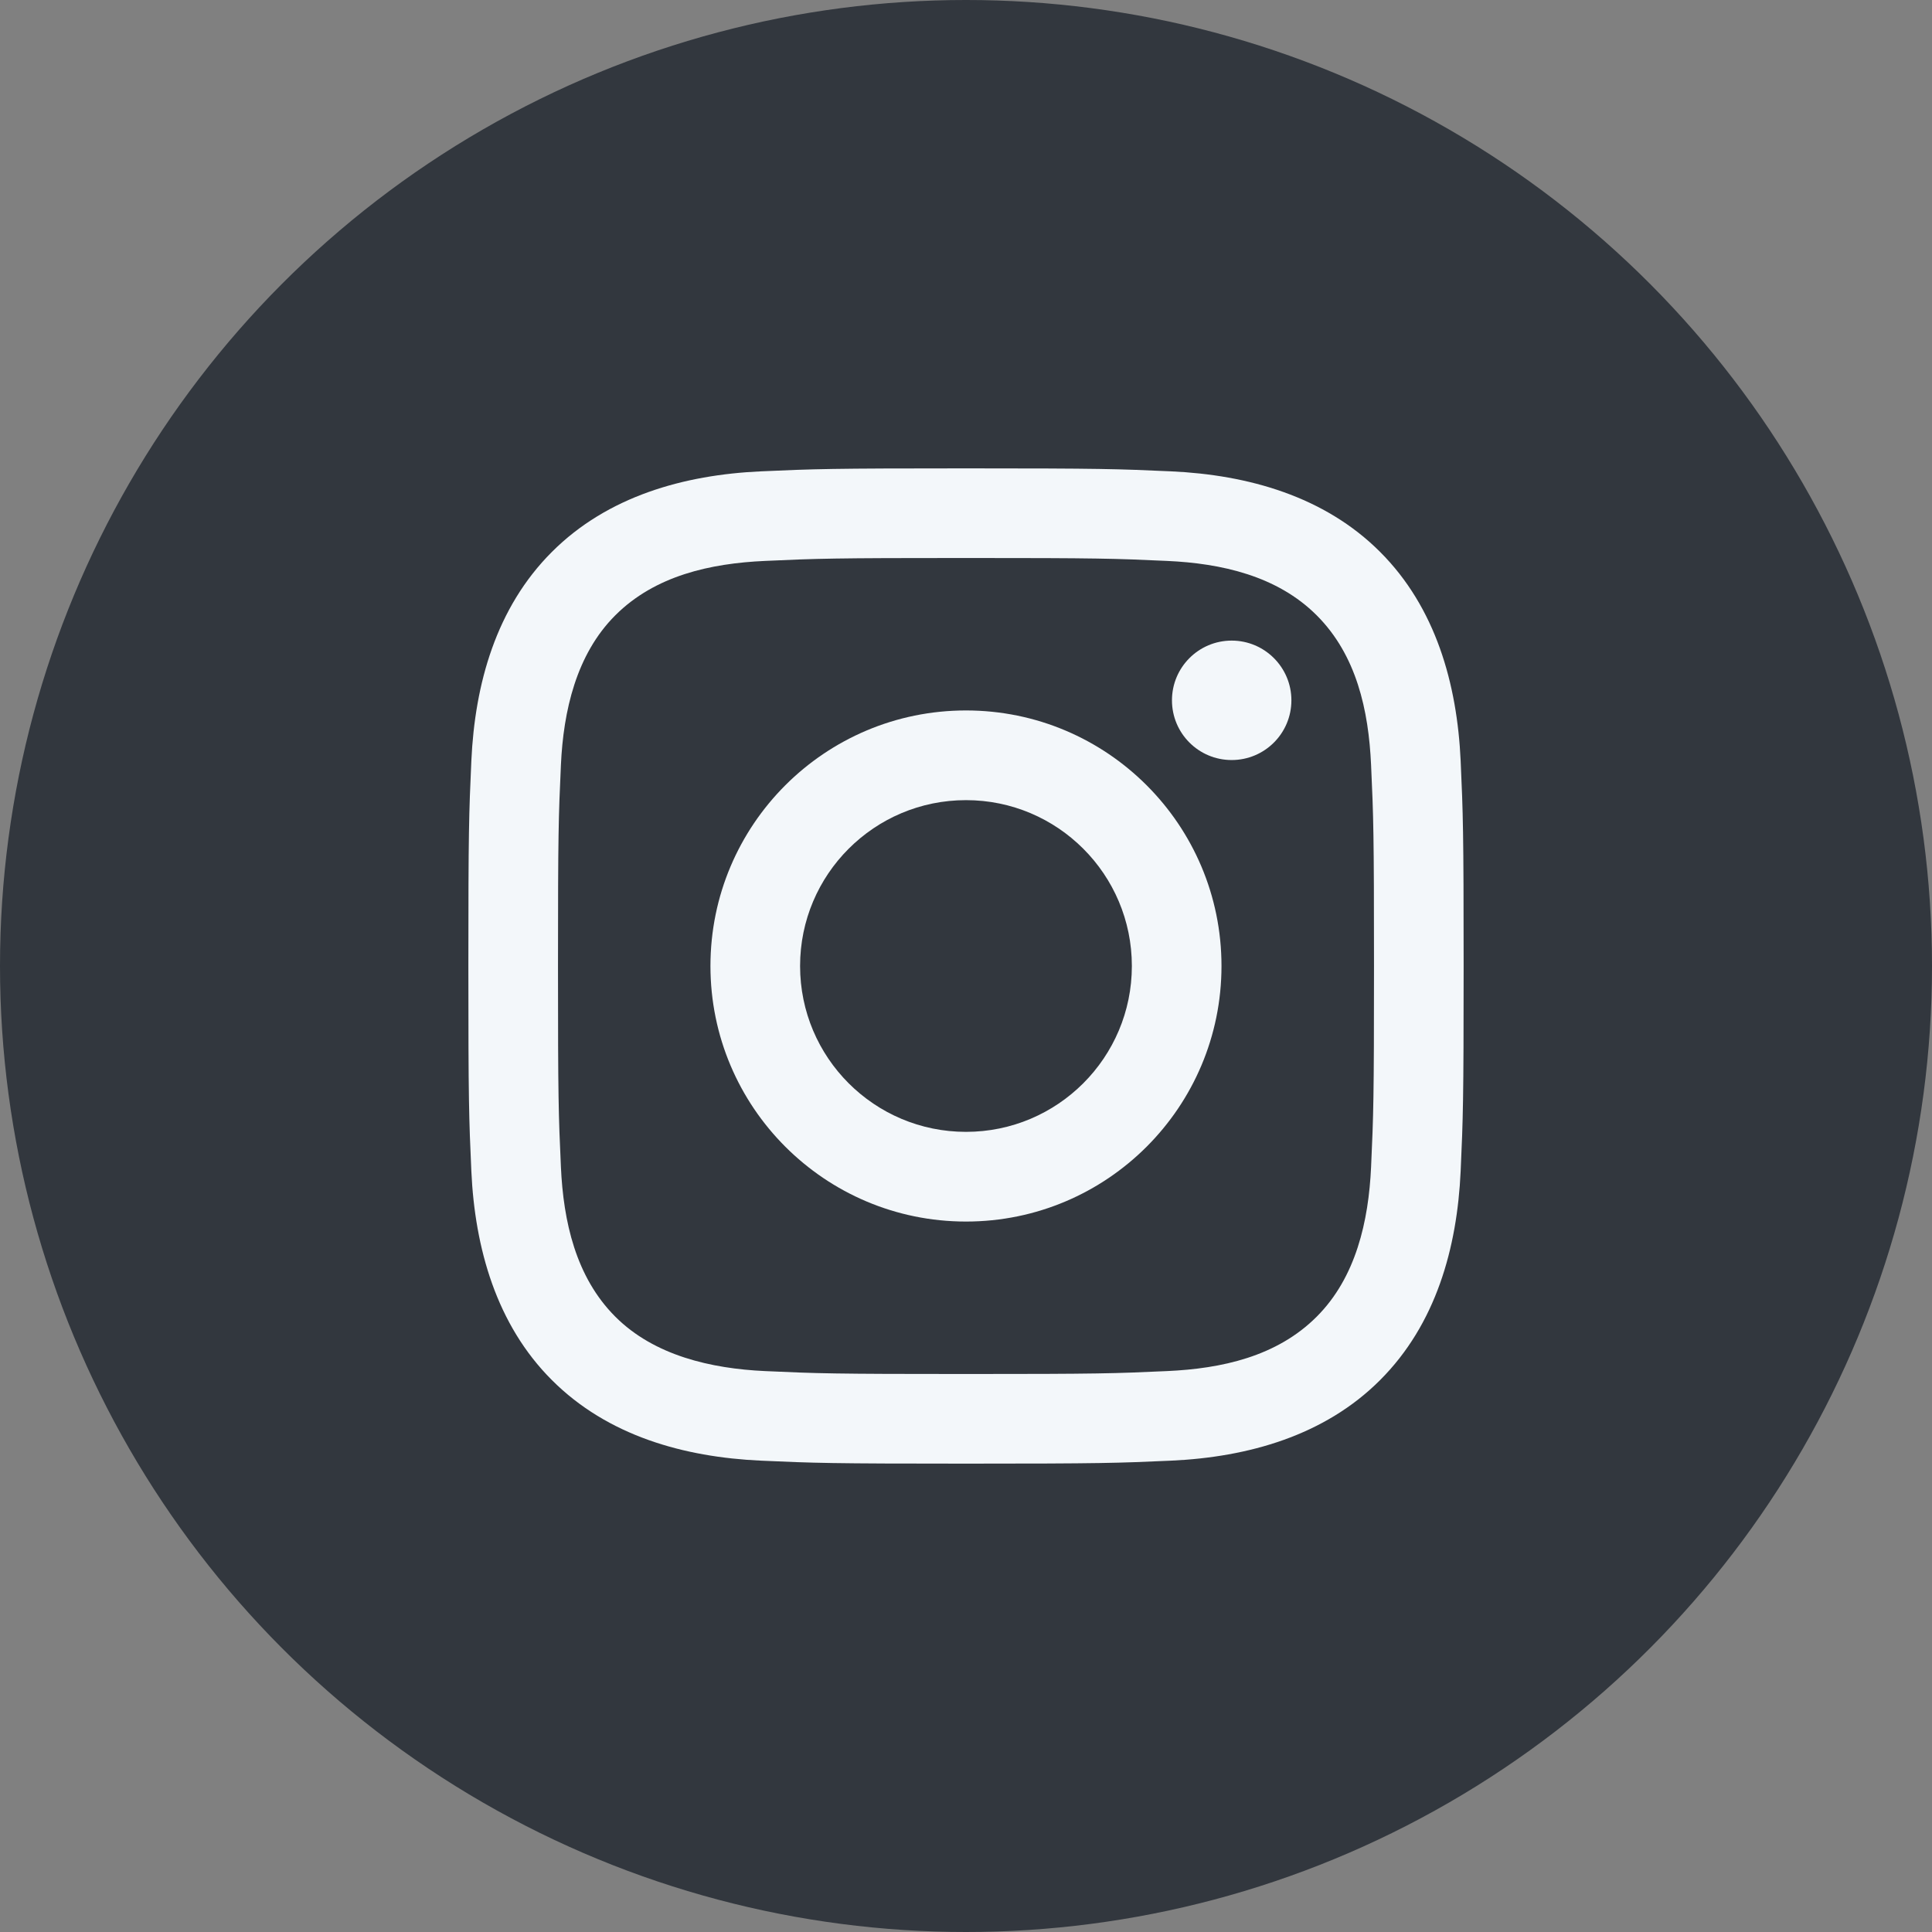
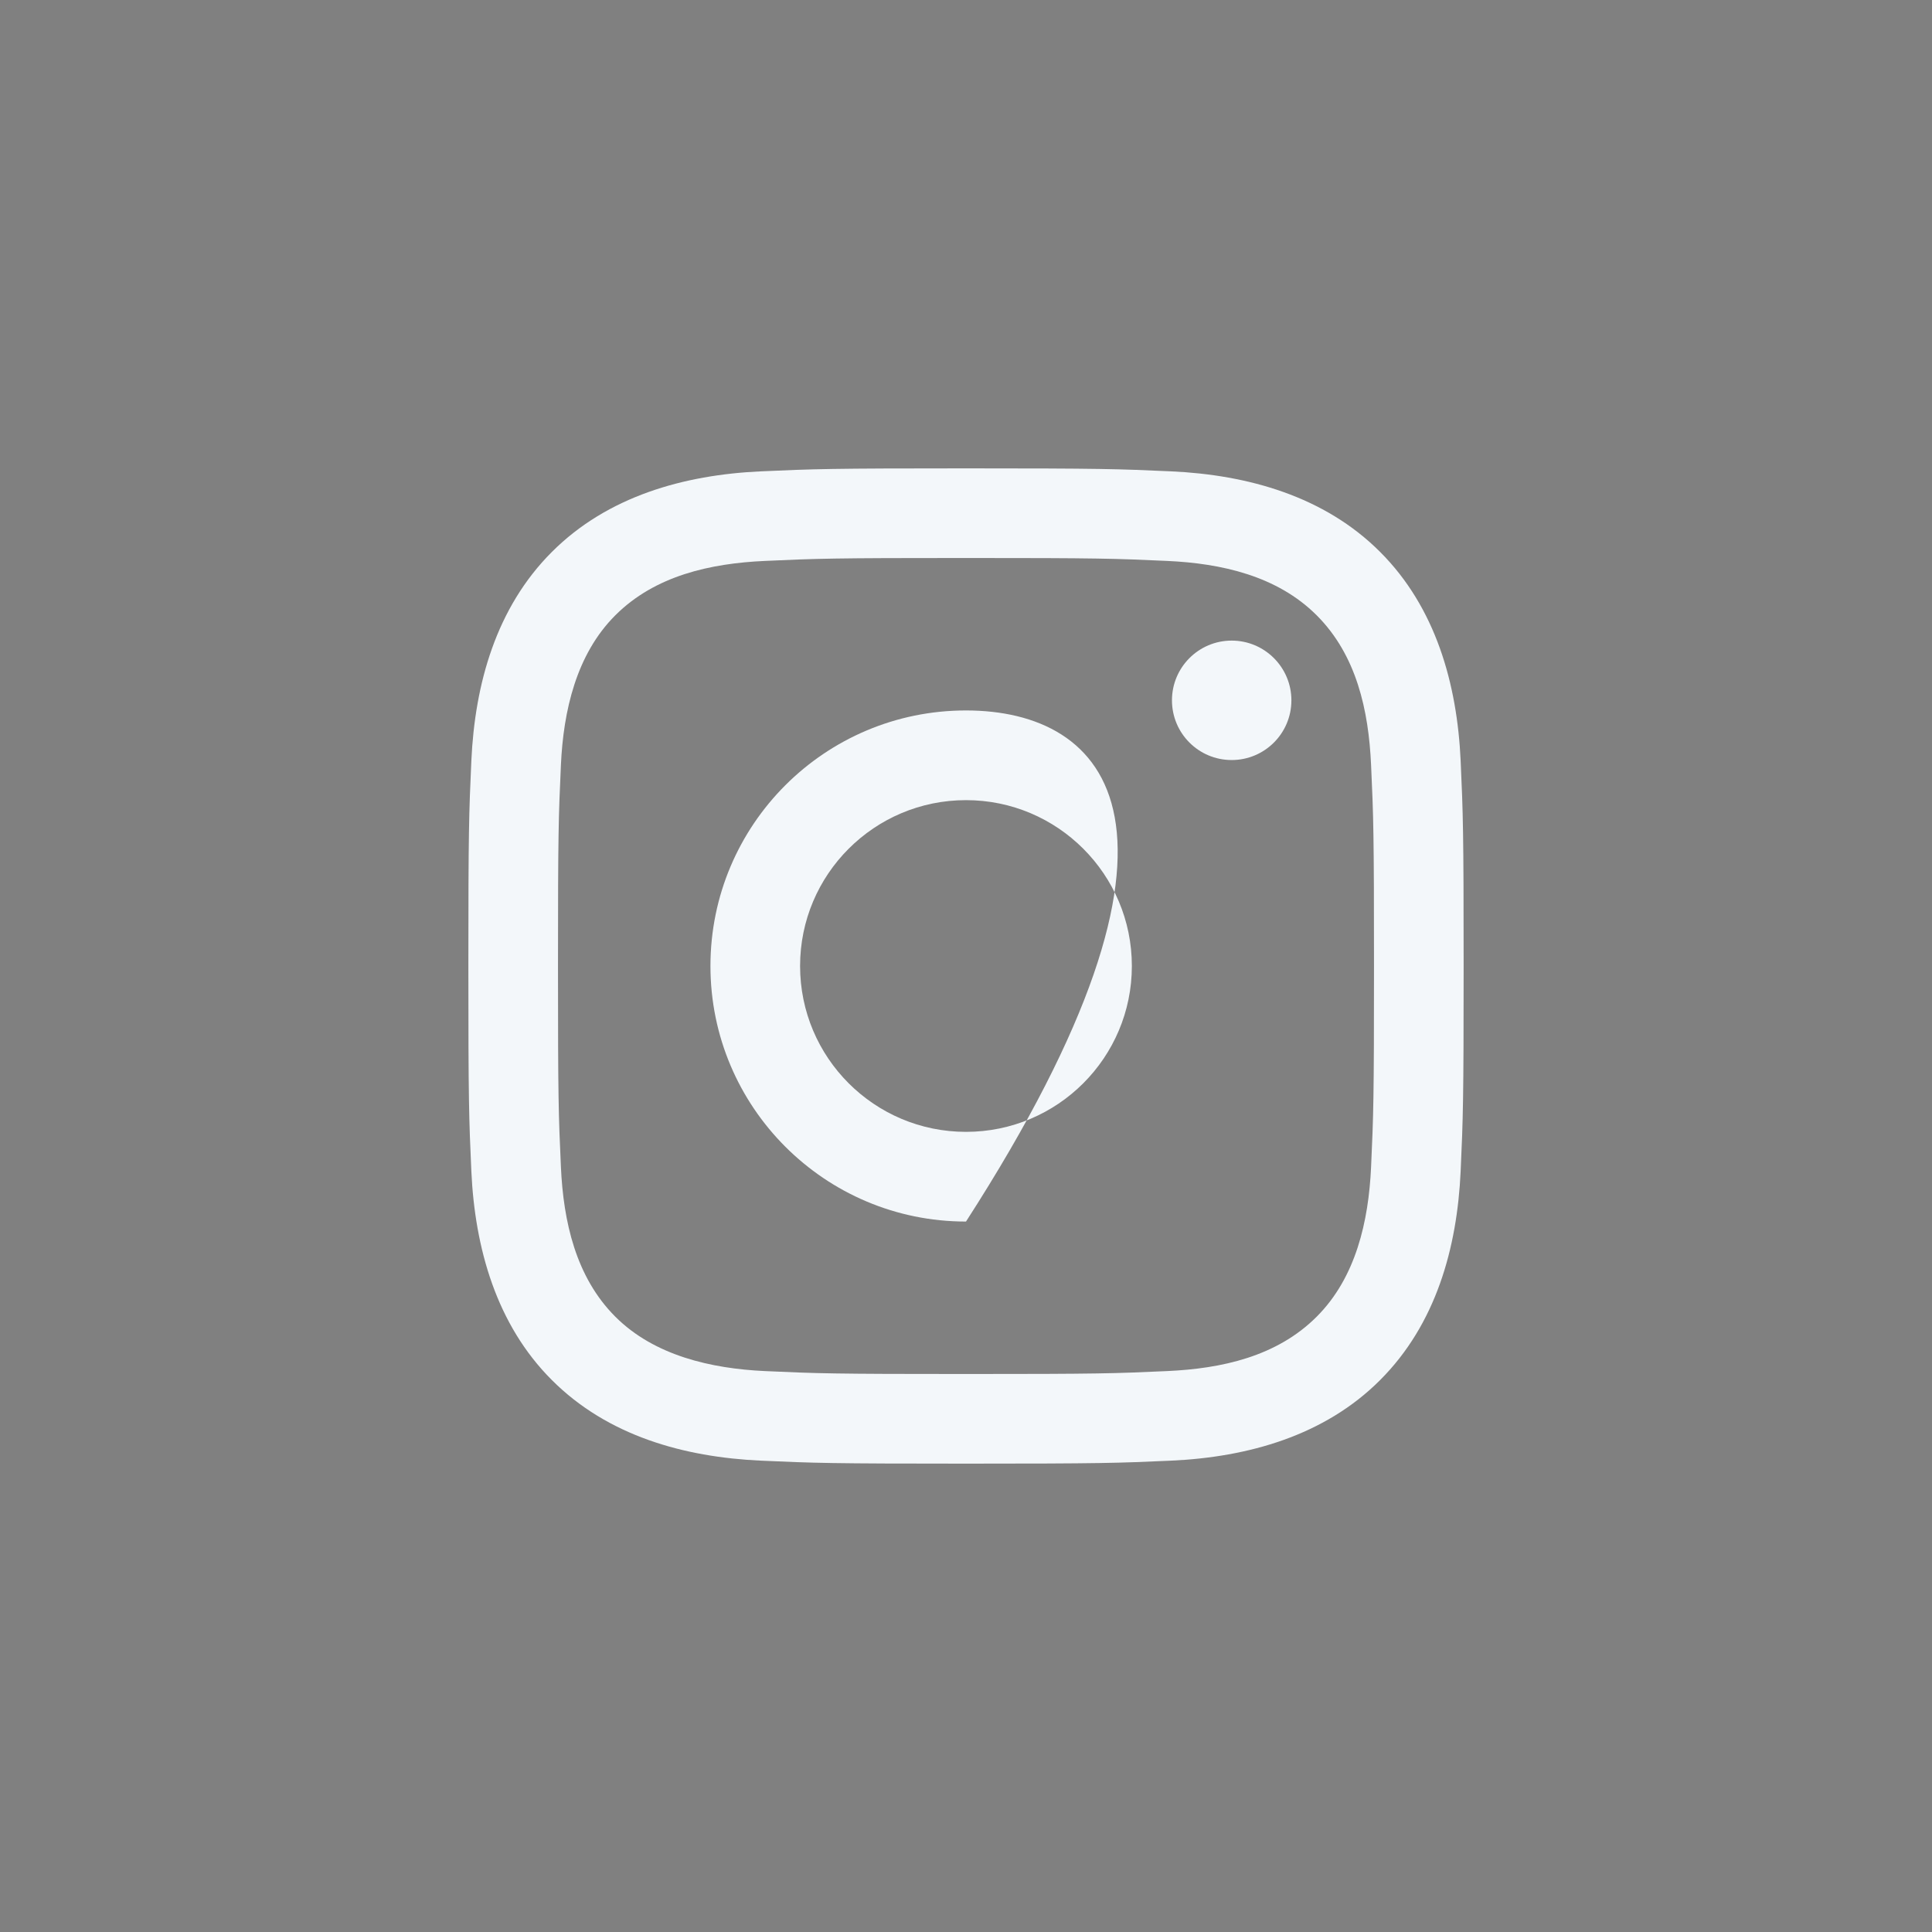
<svg xmlns="http://www.w3.org/2000/svg" width="33" height="33" viewBox="0 0 33 33" fill="none">
  <rect x="0" y="0" width="33" height="33" fill="#808080" stroke="none" />
-   <circle cx="16.5" cy="16.5" r="16.5" fill="#32373E" />
  <g clip-path="url(#clip0_1006_2729)">
    <path d="M16.5 9.531C18.77 9.531 19.039 9.54 19.935 9.581C20.861 9.623 21.815 9.835 22.49 10.51C23.172 11.191 23.377 12.136 23.419 13.065C23.46 13.961 23.469 14.23 23.469 16.5C23.469 18.77 23.46 19.039 23.419 19.935C23.377 20.856 23.161 21.82 22.49 22.49C21.809 23.172 20.865 23.377 19.935 23.419C19.039 23.46 18.77 23.469 16.5 23.469C14.23 23.469 13.961 23.46 13.065 23.419C12.151 23.377 11.175 23.156 10.51 22.49C9.832 21.812 9.623 20.858 9.581 19.935C9.54 19.039 9.531 18.77 9.531 16.5C9.531 14.23 9.54 13.961 9.581 13.065C9.623 12.147 9.841 11.178 10.51 10.51C11.19 9.83 12.138 9.623 13.065 9.581C13.961 9.54 14.23 9.531 16.5 9.531ZM16.5 8C14.191 8 13.902 8.01 12.995 8.051C11.681 8.111 10.377 8.477 9.427 9.427C8.473 10.38 8.111 11.682 8.051 12.995C8.01 13.902 8 14.191 8 16.5C8 18.808 8.01 19.098 8.051 20.005C8.111 21.317 8.478 22.626 9.427 23.573C10.379 24.526 11.683 24.889 12.995 24.949C13.902 24.99 14.191 25 16.5 25C18.808 25 19.098 24.99 20.005 24.949C21.318 24.889 22.624 24.523 23.573 23.573C24.527 22.619 24.889 21.318 24.949 20.005C24.99 19.098 25 18.808 25 16.5C25 14.191 24.99 13.902 24.949 12.995C24.889 11.681 24.523 10.376 23.573 9.427C22.622 8.475 21.314 8.111 20.005 8.051C19.098 8.01 18.808 8 16.5 8Z" fill="#F3F7FA" />
-     <path d="M16.5 12.135C14.089 12.135 12.135 14.089 12.135 16.5C12.135 18.91 14.089 20.865 16.5 20.865C18.91 20.865 20.864 18.91 20.864 16.5C20.864 14.089 18.91 12.135 16.5 12.135ZM16.5 19.333C14.935 19.333 13.666 18.065 13.666 16.5C13.666 14.935 14.935 13.667 16.5 13.667C18.064 13.667 19.333 14.935 19.333 16.5C19.333 18.065 18.064 19.333 16.5 19.333Z" fill="#F3F7FA" />
+     <path d="M16.5 12.135C14.089 12.135 12.135 14.089 12.135 16.5C12.135 18.91 14.089 20.865 16.5 20.865C20.864 14.089 18.91 12.135 16.5 12.135ZM16.5 19.333C14.935 19.333 13.666 18.065 13.666 16.5C13.666 14.935 14.935 13.667 16.5 13.667C18.064 13.667 19.333 14.935 19.333 16.5C19.333 18.065 18.064 19.333 16.5 19.333Z" fill="#F3F7FA" />
    <path d="M21.038 12.982C21.601 12.982 22.058 12.526 22.058 11.962C22.058 11.399 21.601 10.942 21.038 10.942C20.474 10.942 20.018 11.399 20.018 11.962C20.018 12.526 20.474 12.982 21.038 12.982Z" fill="#F3F7FA" />
  </g>
  <defs>
    <clipPath id="clip0_1006_2729">
      <rect width="17" height="17" fill="white" transform="translate(8 8)" />
    </clipPath>
  </defs>
</svg>